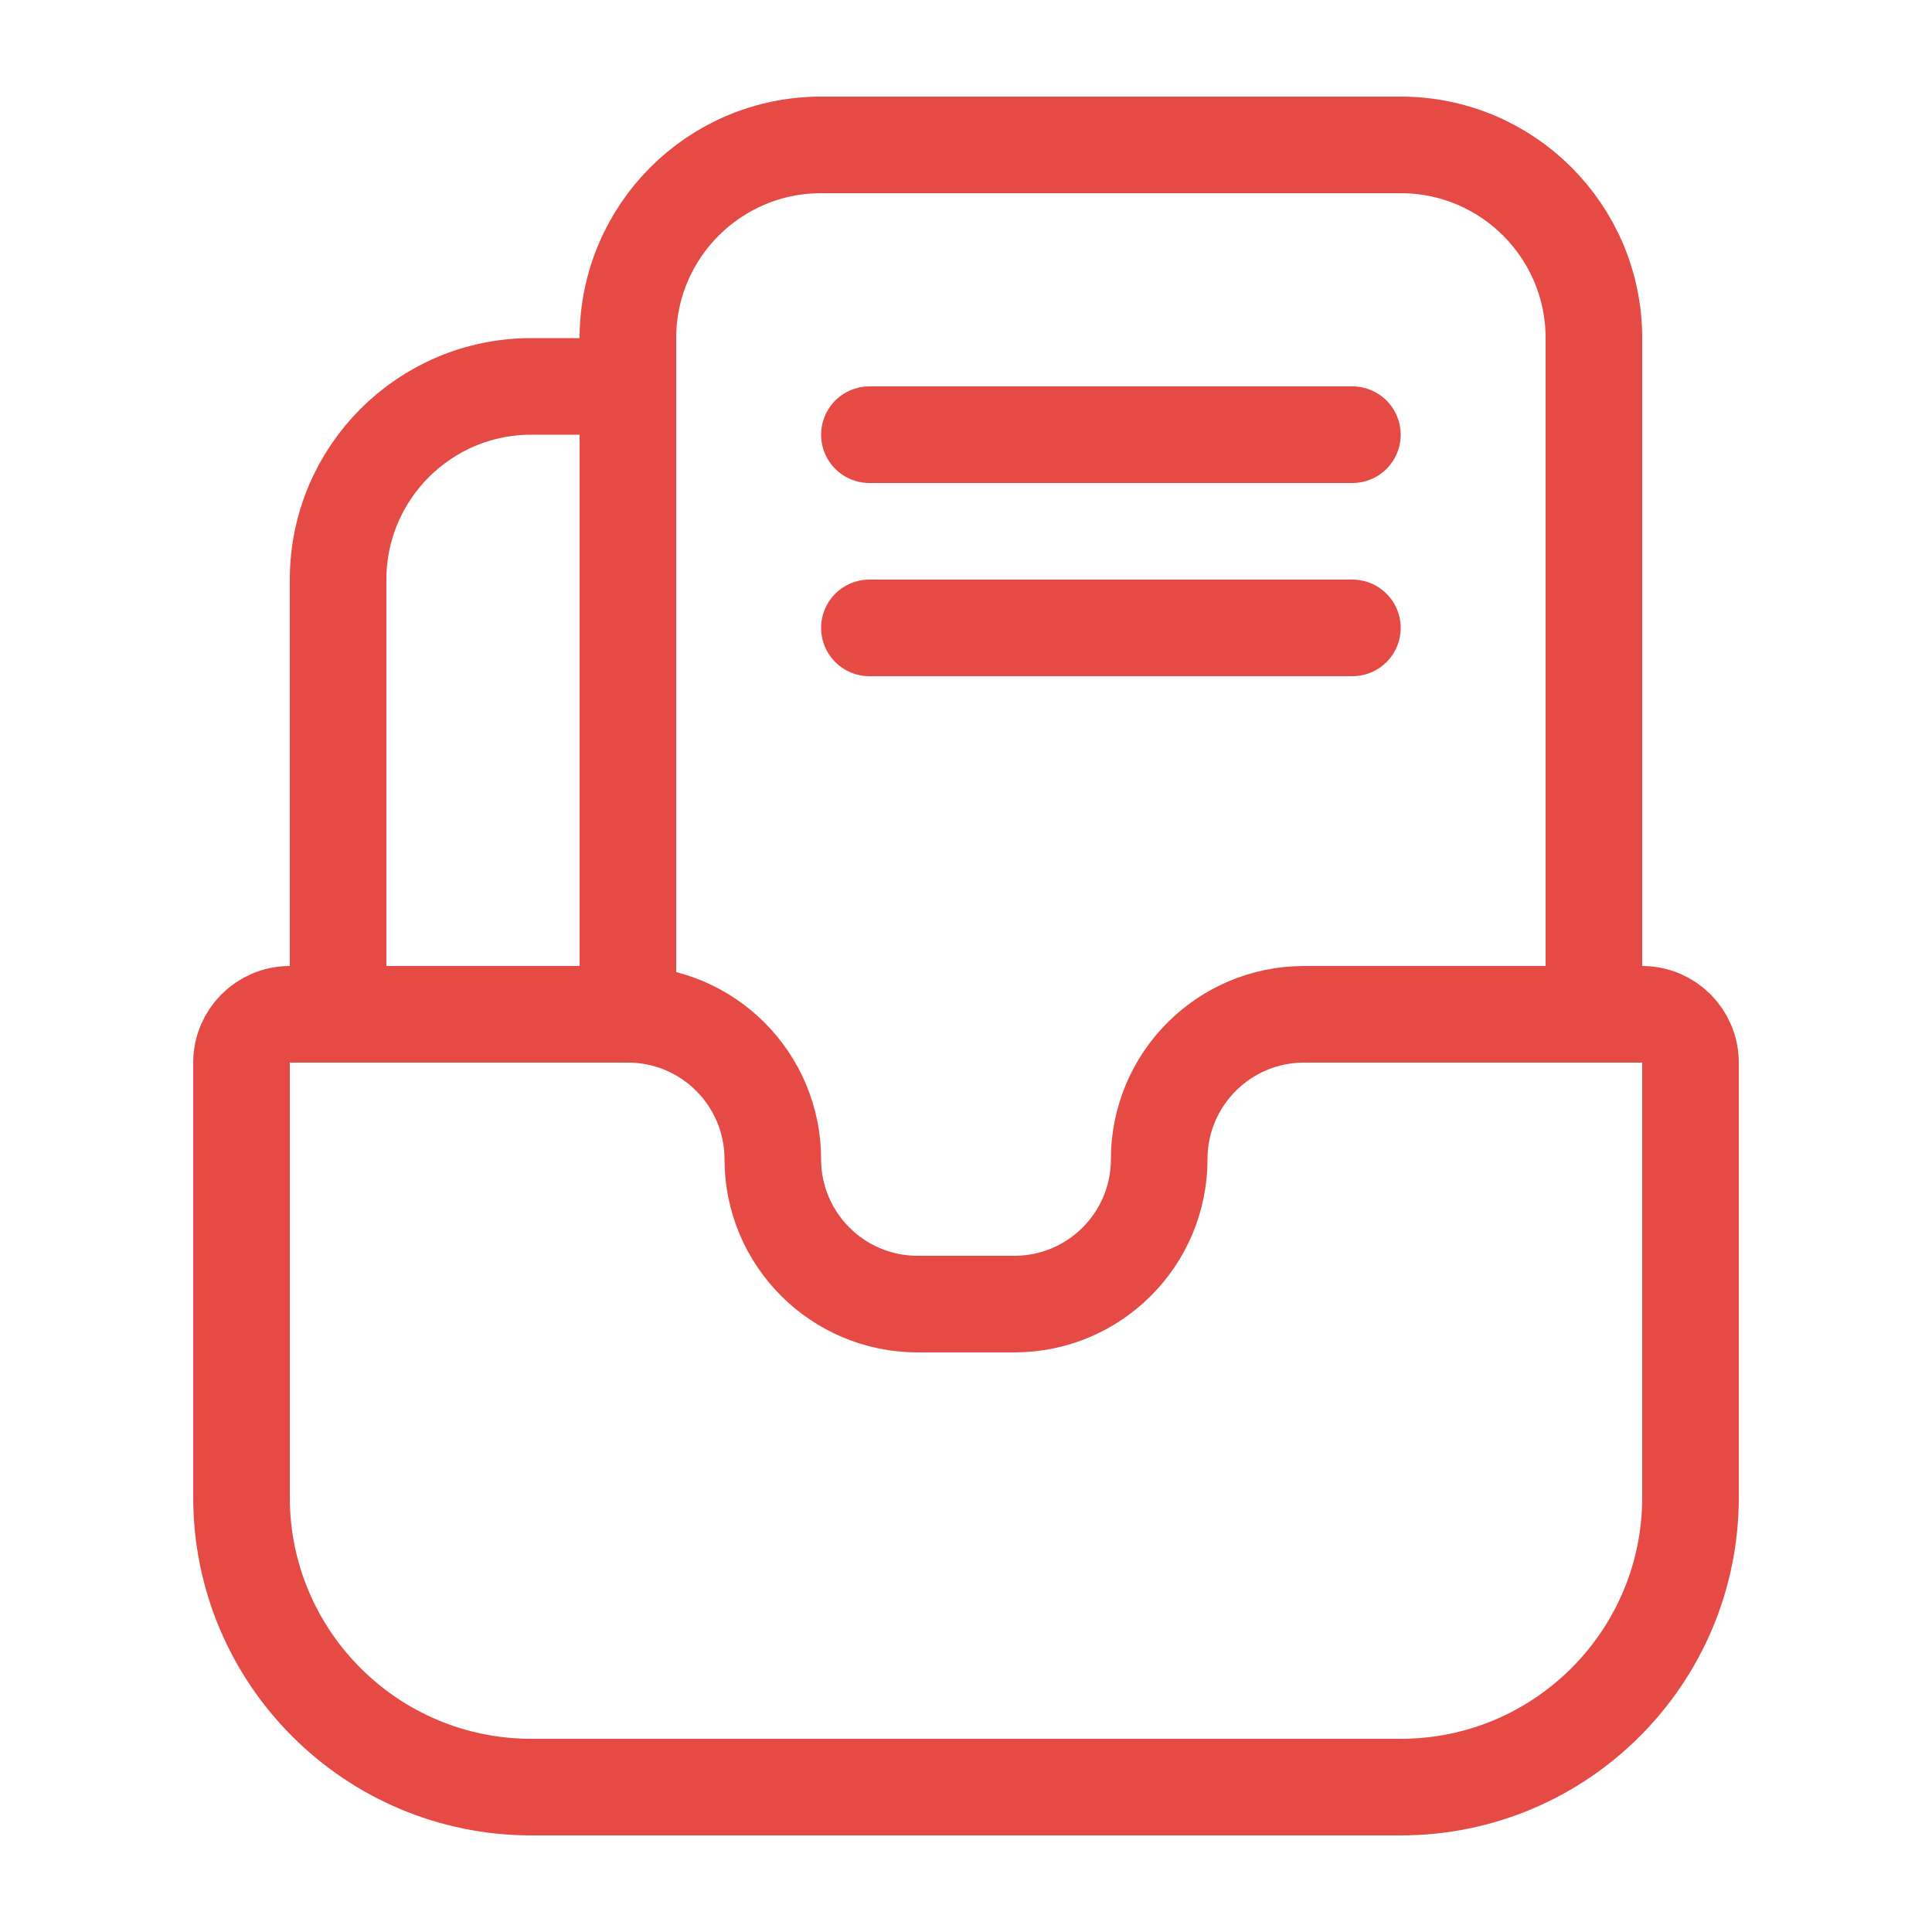
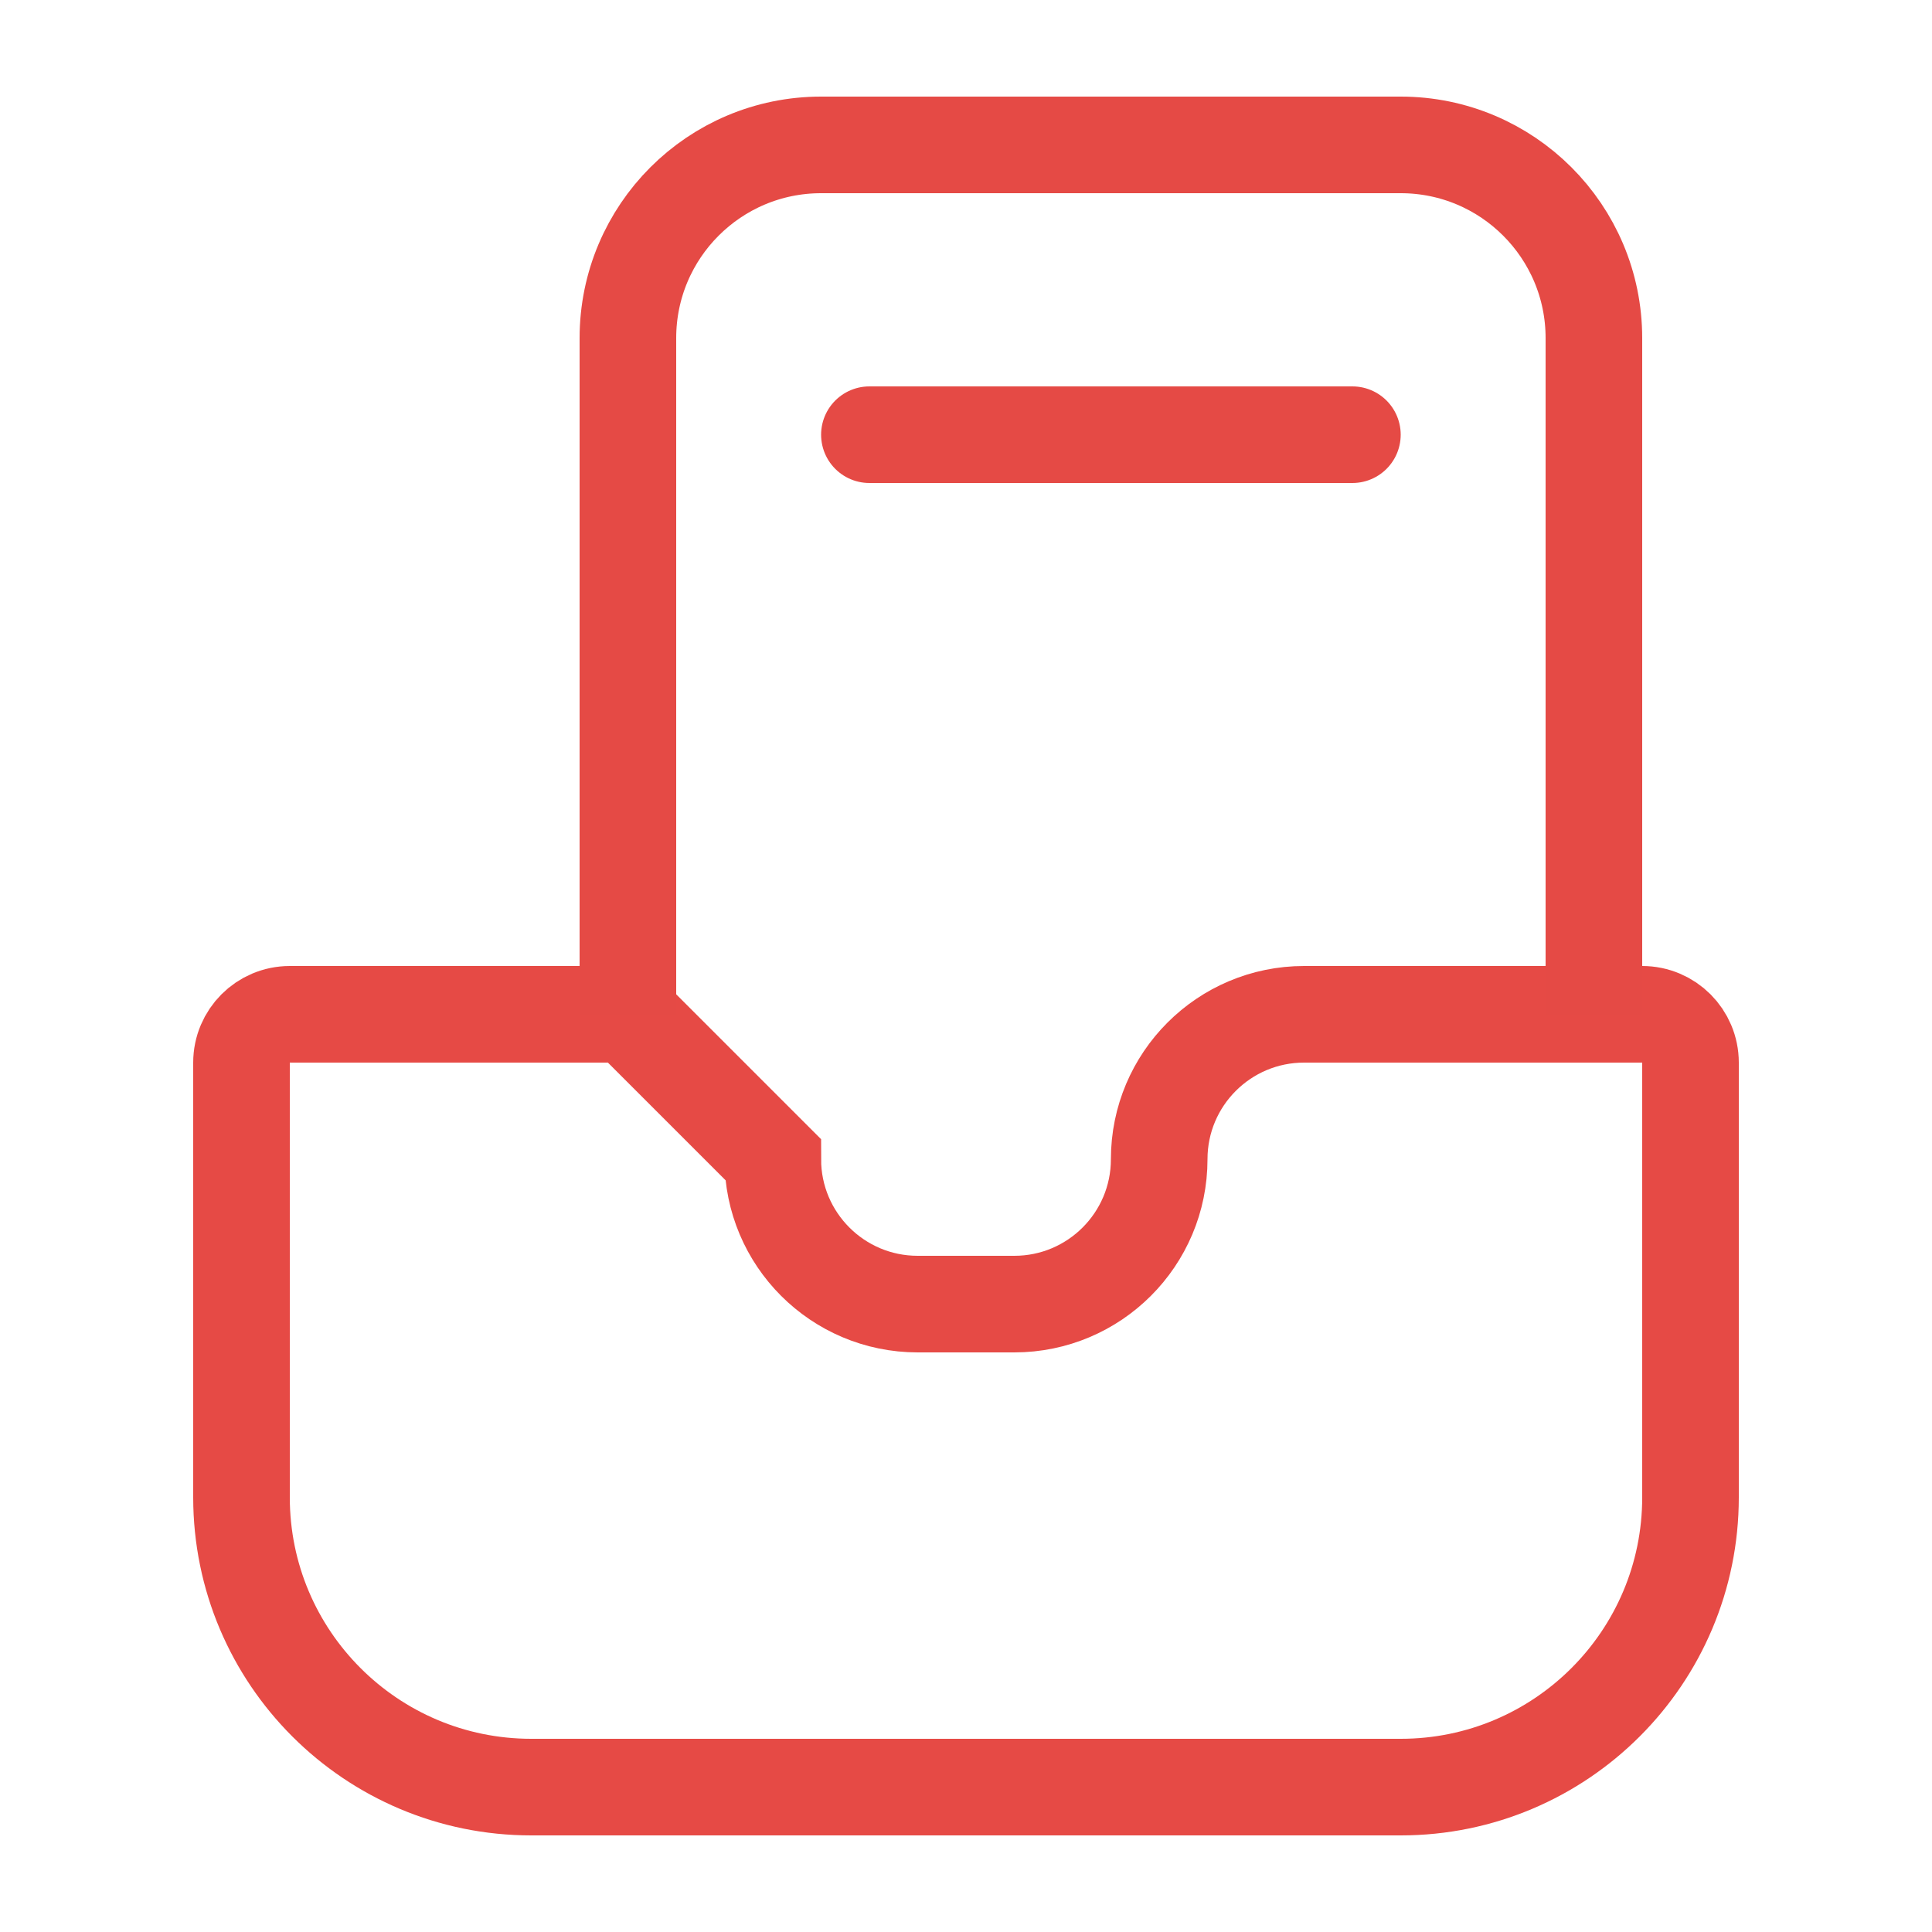
<svg xmlns="http://www.w3.org/2000/svg" width="40" height="40" viewBox="0 0 40 40" fill="none">
-   <path d="M13 21H6C5.448 21 5 21.448 5 22V31C5 34.314 7.686 37 11 37H29C32.314 37 35 34.314 35 31V22C35 21.448 34.552 21 34 21H27C25.343 21 24 22.343 24 24C24 25.657 22.657 27 21 27H19C17.343 27 16 25.657 16 24C16 22.343 14.657 21 13 21Z" stroke="#E64A45" stroke-width="2" />
+   <path d="M13 21H6C5.448 21 5 21.448 5 22V31C5 34.314 7.686 37 11 37H29C32.314 37 35 34.314 35 31V22C35 21.448 34.552 21 34 21H27C25.343 21 24 22.343 24 24C24 25.657 22.657 27 21 27H19C17.343 27 16 25.657 16 24Z" stroke="#E64A45" stroke-width="2" />
  <path d="M13 21V7C13 4.791 14.791 3 17 3H29C31.209 3 33 4.791 33 7V21" stroke="#E54A45" stroke-width="2" />
-   <path d="M13 8H11C8.791 8 7 9.791 7 12V21" stroke="#E54A45" stroke-width="2" />
  <path d="M18 9H28" stroke="#E54A45" stroke-width="2" stroke-linecap="round" />
-   <path d="M18 13H28" stroke="#E54A45" stroke-width="2" stroke-linecap="round" />
</svg>